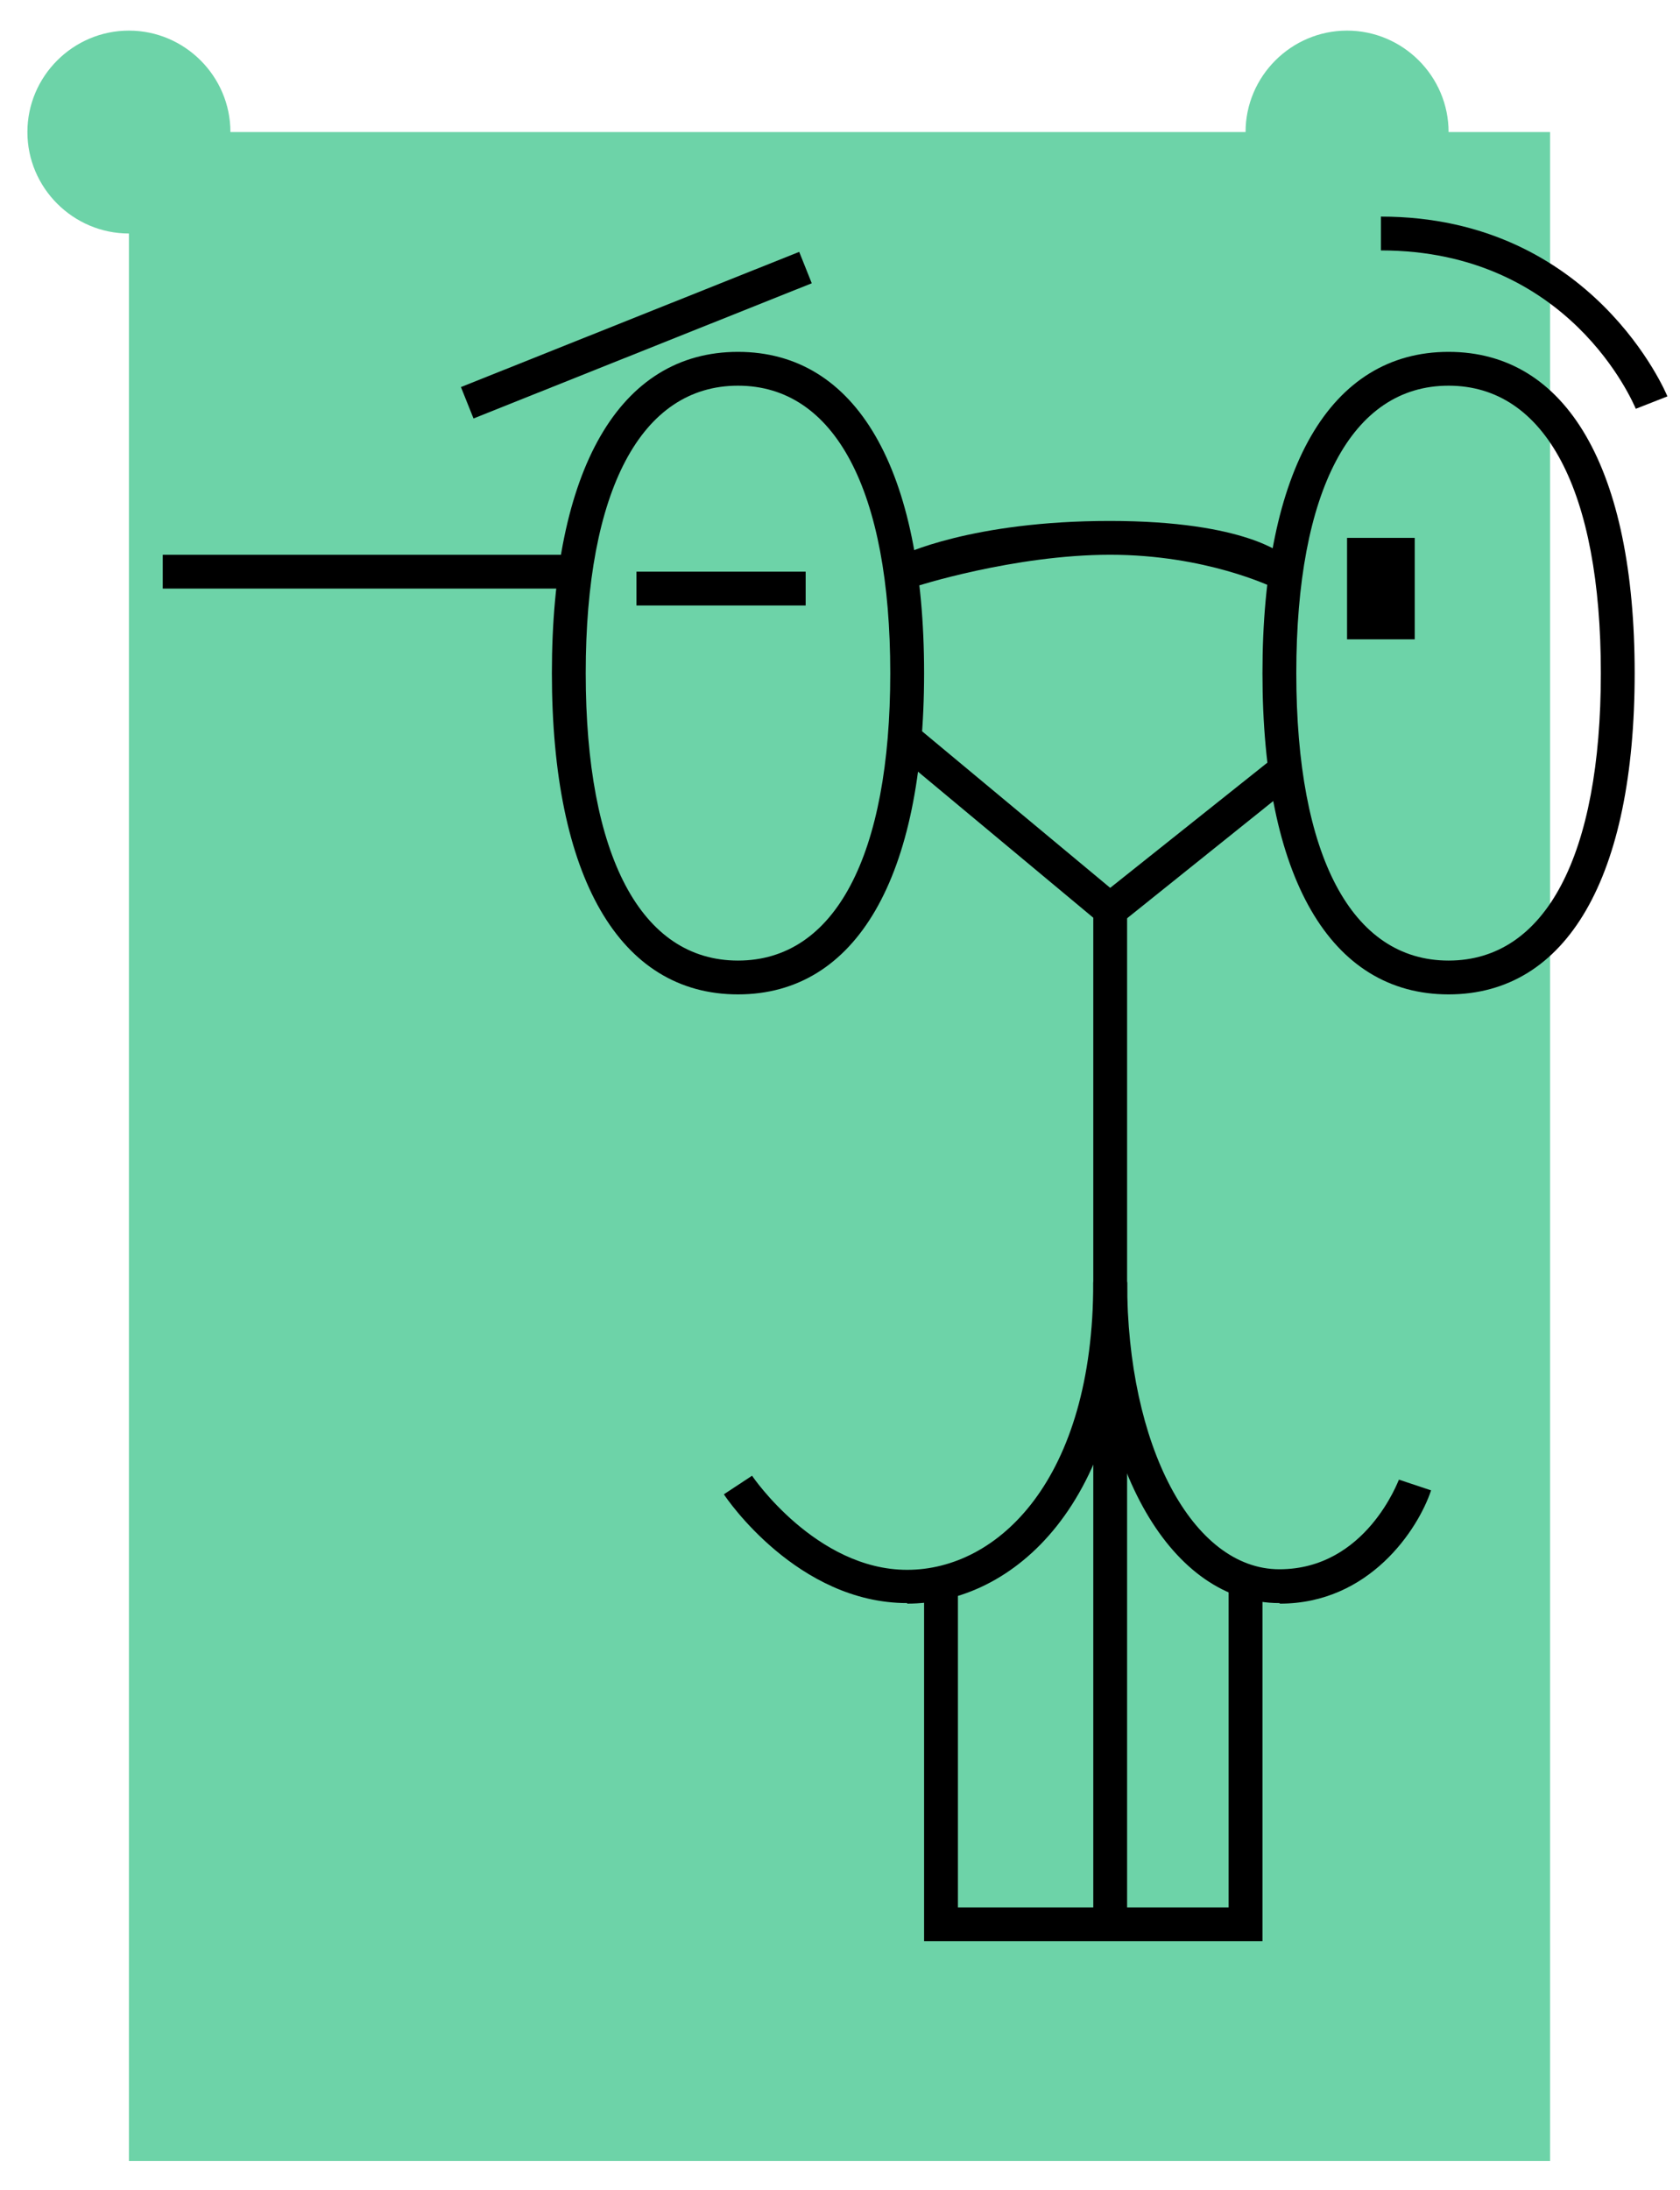
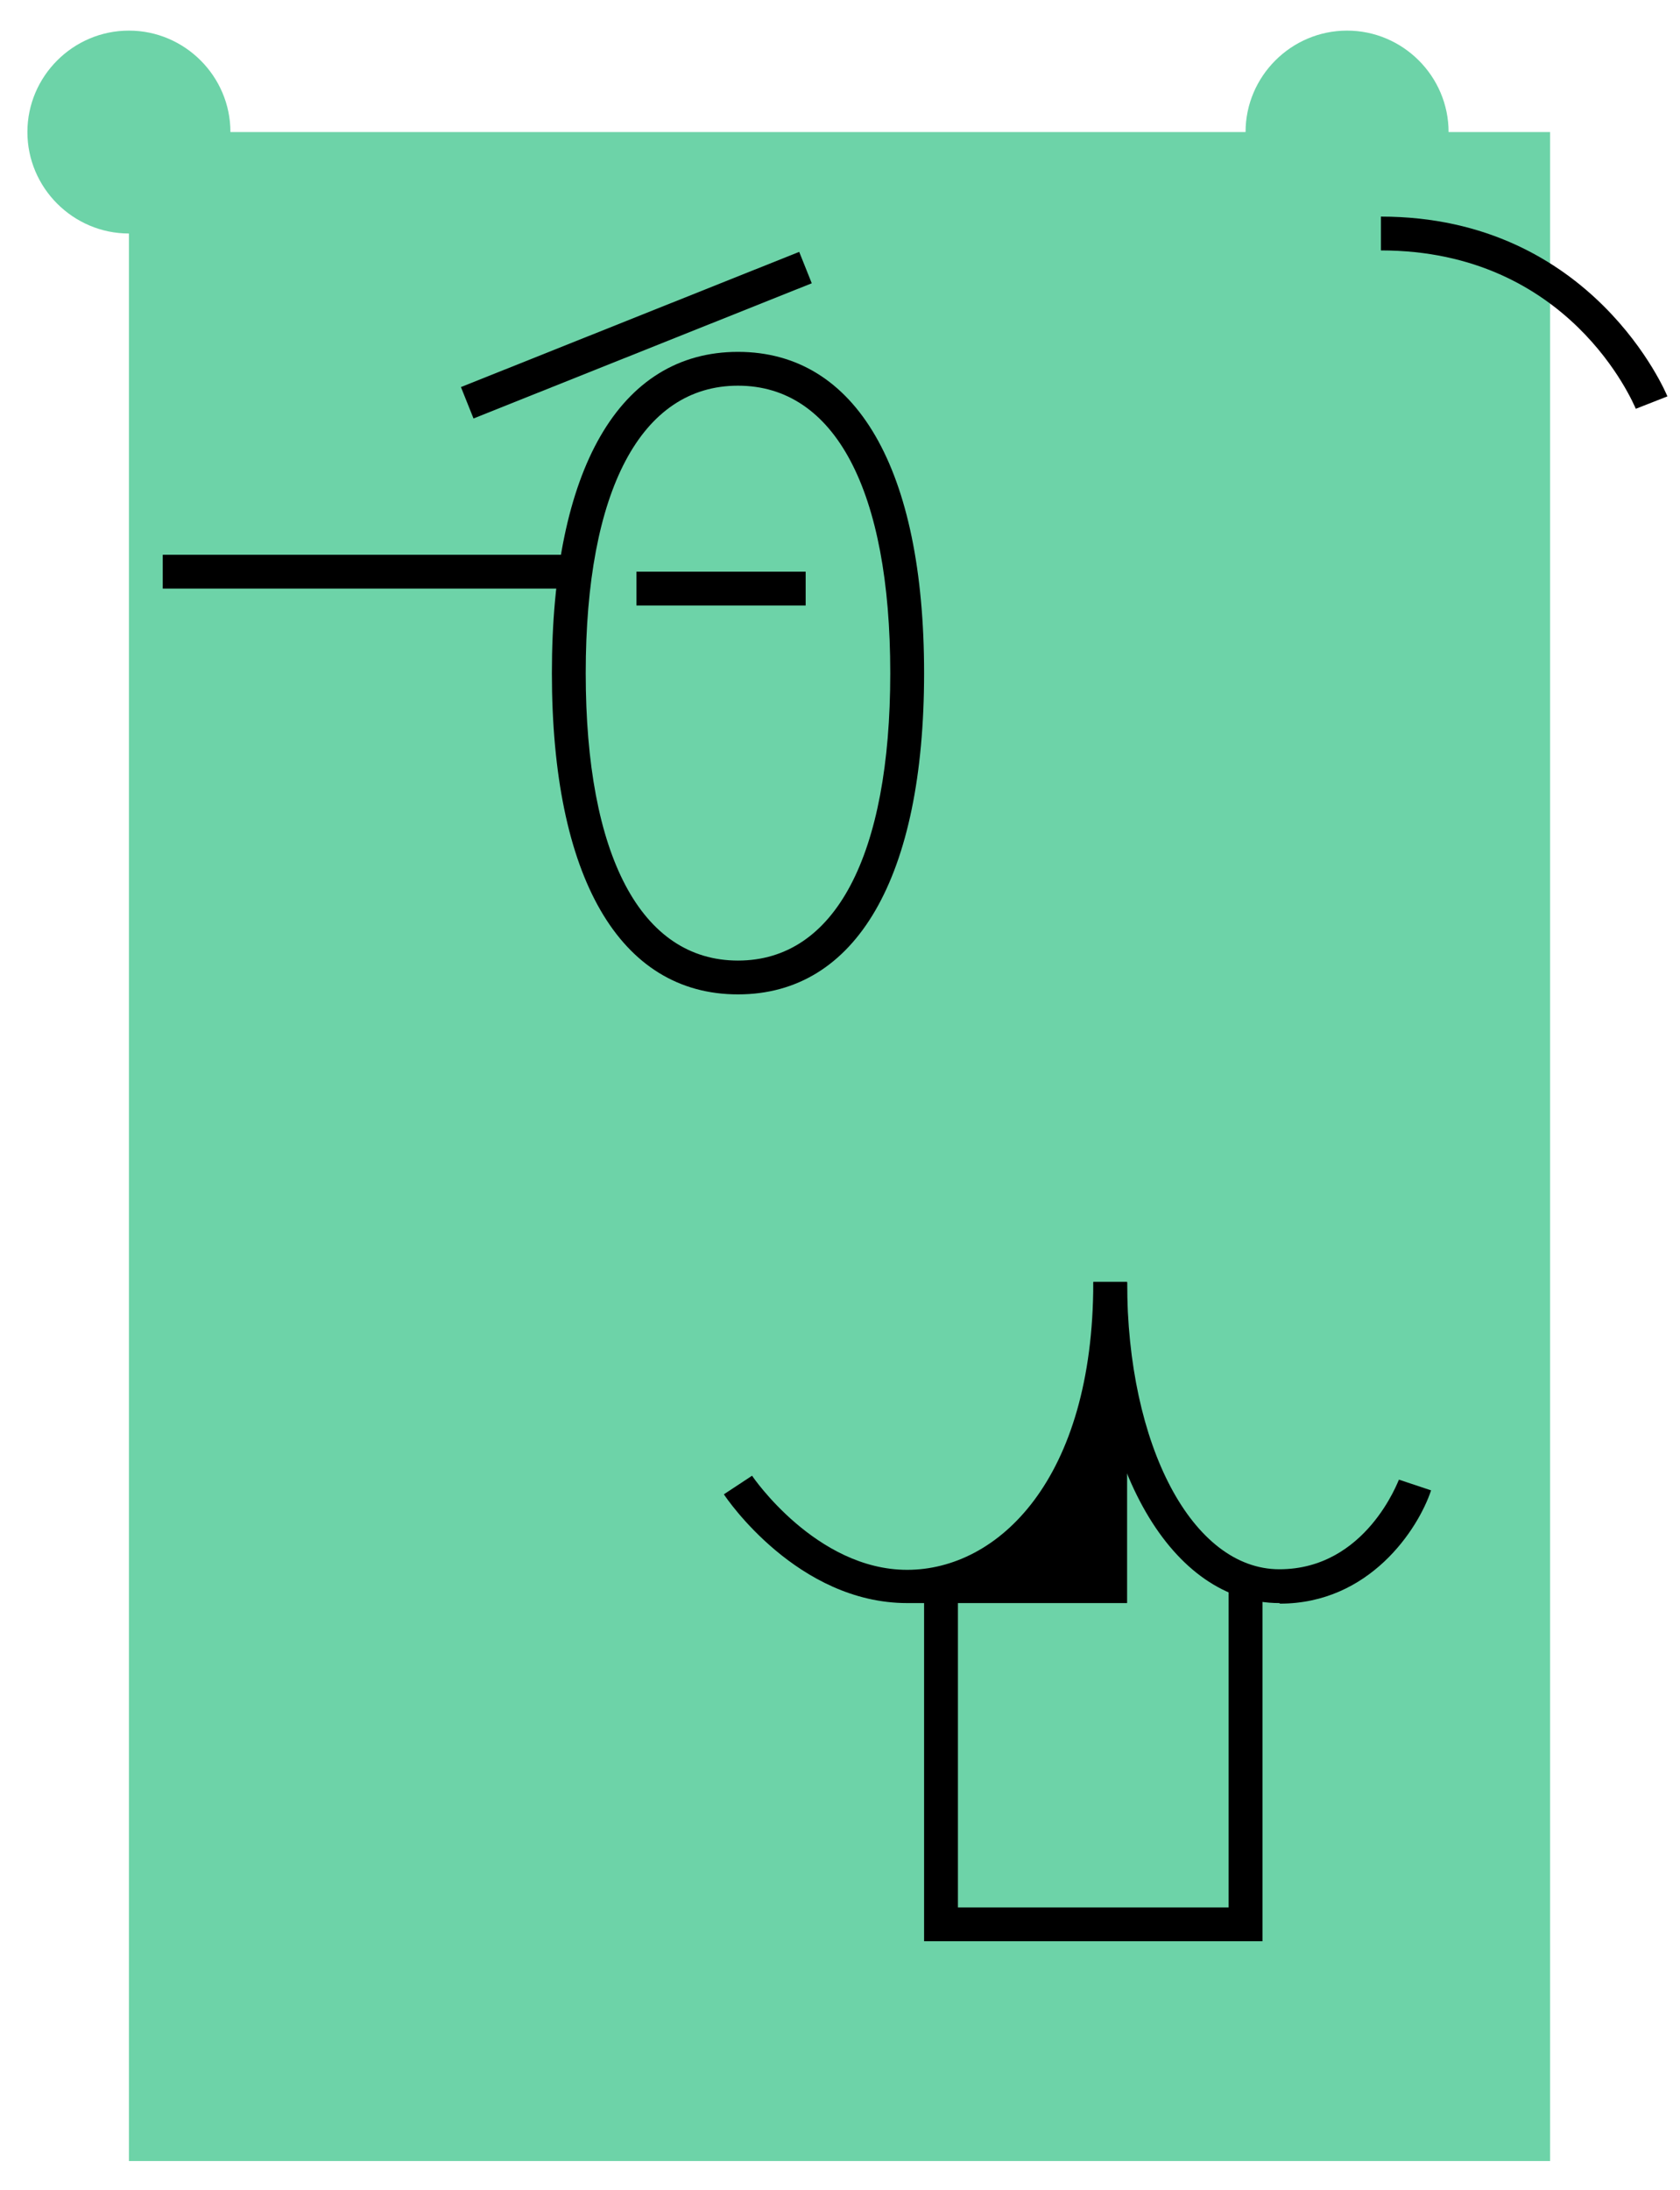
<svg xmlns="http://www.w3.org/2000/svg" width="109" height="142" viewBox="0 0 109 142" fill="none">
  <g clip-path="url(#clip0_164_29526)">
    <path d="M93.985 8.563C93.985 4.945 91.021 1.985 87.399 1.985C83.776 1.985 80.813 4.945 80.813 8.563H14.95C14.95 4.945 11.986 1.985 8.364 1.985C4.742 1.985 1.778 4.945 1.778 8.563C1.778 12.181 4.742 15.141 8.364 15.141V140.128H100.571V8.563H93.985Z" fill="#6DD3A8" />
    <path d="M47.881 64.479C40.197 64.479 35.807 56.877 35.807 43.648C35.807 30.418 40.197 22.816 47.881 22.816C55.565 22.816 59.956 30.418 59.956 43.648C59.956 56.877 55.565 64.479 47.881 64.479ZM47.881 25.009C41.588 25.009 38.002 31.807 38.002 43.648C38.002 55.488 41.588 62.286 47.881 62.286C54.175 62.286 57.761 55.488 57.761 43.648C57.761 31.807 54.175 25.009 47.881 25.009Z" fill="black" />
-     <path d="M93.984 64.479C86.3 64.479 81.91 56.877 81.91 43.648C81.91 30.418 86.3 22.816 93.984 22.816C101.668 22.816 106.059 30.418 106.059 43.648C106.059 56.877 101.668 64.479 93.984 64.479ZM93.984 25.009C87.691 25.009 84.105 31.807 84.105 43.648C84.105 55.488 87.691 62.286 93.984 62.286C100.278 62.286 103.864 55.488 103.864 43.648C103.864 31.807 100.278 25.009 93.984 25.009Z" fill="black" />
    <path d="M81.91 125.875H59.956V102.852H62.151V123.683H79.715V102.852H81.91V125.875Z" fill="black" />
-     <path d="M58.858 103.948C51.76 103.948 47.149 97.187 46.966 96.894L48.796 95.689C48.832 95.762 52.967 101.792 58.858 101.792C64.749 101.792 70.933 95.944 70.933 83.153H73.128C73.128 97.479 65.737 103.984 58.858 103.984V103.948Z" fill="black" />
+     <path d="M58.858 103.948C51.76 103.948 47.149 97.187 46.966 96.894L48.796 95.689C48.832 95.762 52.967 101.792 58.858 101.792C64.749 101.792 70.933 95.944 70.933 83.153H73.128V103.948Z" fill="black" />
    <path d="M83.007 103.948C76.019 103.948 70.933 95.177 70.933 83.117H73.128C73.128 93.751 77.373 101.755 83.007 101.755C88.642 101.755 90.728 95.981 90.764 95.944L92.85 96.639C92.009 99.16 88.862 103.984 83.044 103.984L83.007 103.948Z" fill="black" />
    <path d="M51.853 16.332L29.906 25.099L30.722 27.135L52.668 18.368L51.853 16.332Z" fill="black" />
    <path d="M106.133 26.507C105.95 26.105 101.815 16.238 89.594 16.238V14.045C103.352 14.045 108.145 25.593 108.182 25.703L106.133 26.507Z" fill="black" />
    <path d="M36.904 35.973H10.559V38.165H36.904V35.973Z" fill="black" />
-     <path d="M73.128 58.997H70.933V124.779H73.128V58.997Z" fill="black" />
-     <path d="M72.031 60.422L58.163 48.873L59.553 47.192L72.031 57.571L82.313 49.385L83.703 51.066L72.031 60.422Z" fill="black" />
    <path d="M52.272 37.069H41.294V39.262H52.272V37.069Z" fill="black" />
-     <path d="M91.789 34.877H87.398V41.455H91.789V34.877Z" fill="black" />
-     <path d="M82.532 38.056C82.495 38.056 78.251 35.972 72.03 35.972C65.81 35.972 59.407 38.019 59.334 38.056L58.346 36.082C58.529 35.972 63.066 33.78 71.994 33.78C80.922 33.78 83.264 36.009 83.447 36.082L82.459 38.056H82.532Z" fill="black" />
  </g>
  <defs>
    <clipPath id="clip0_164_29526">
      <rect width="108.051" height="141.432" fill="white" transform="translate(0.131 0.34)" />
    </clipPath>
  </defs>
</svg>